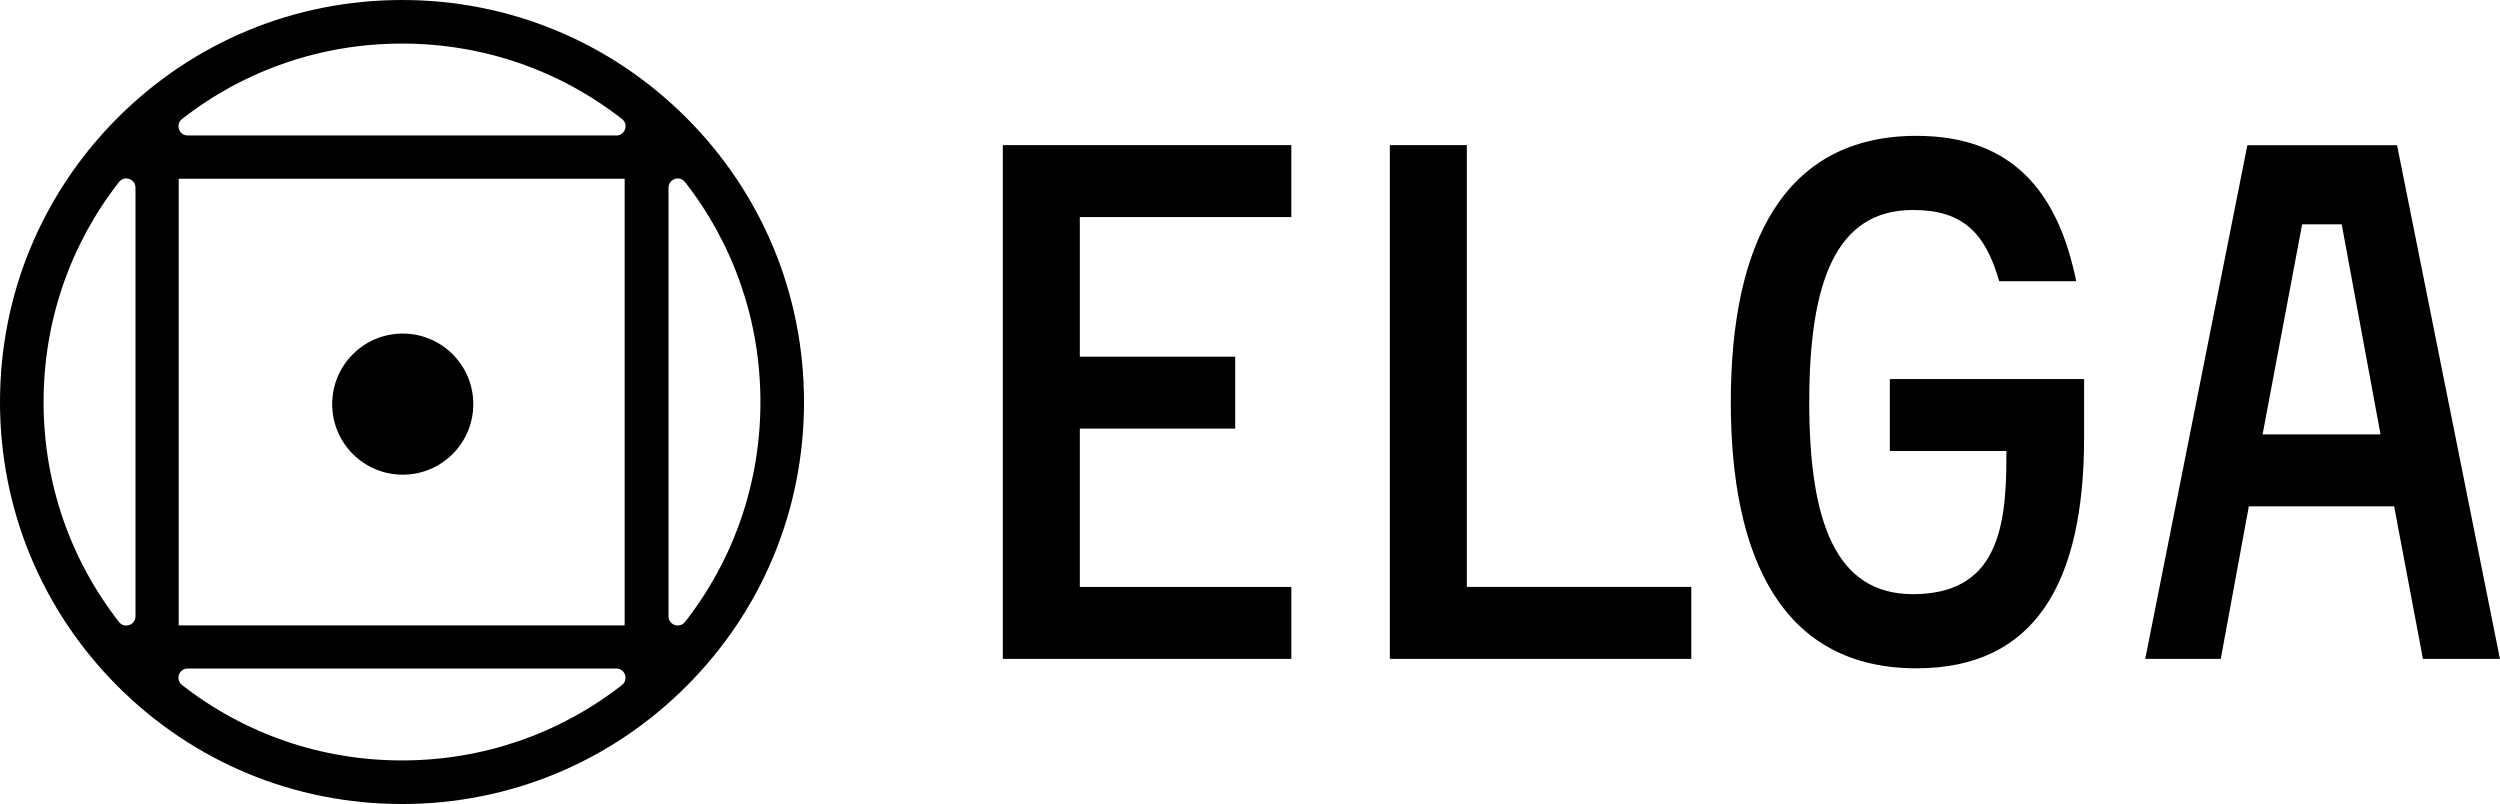
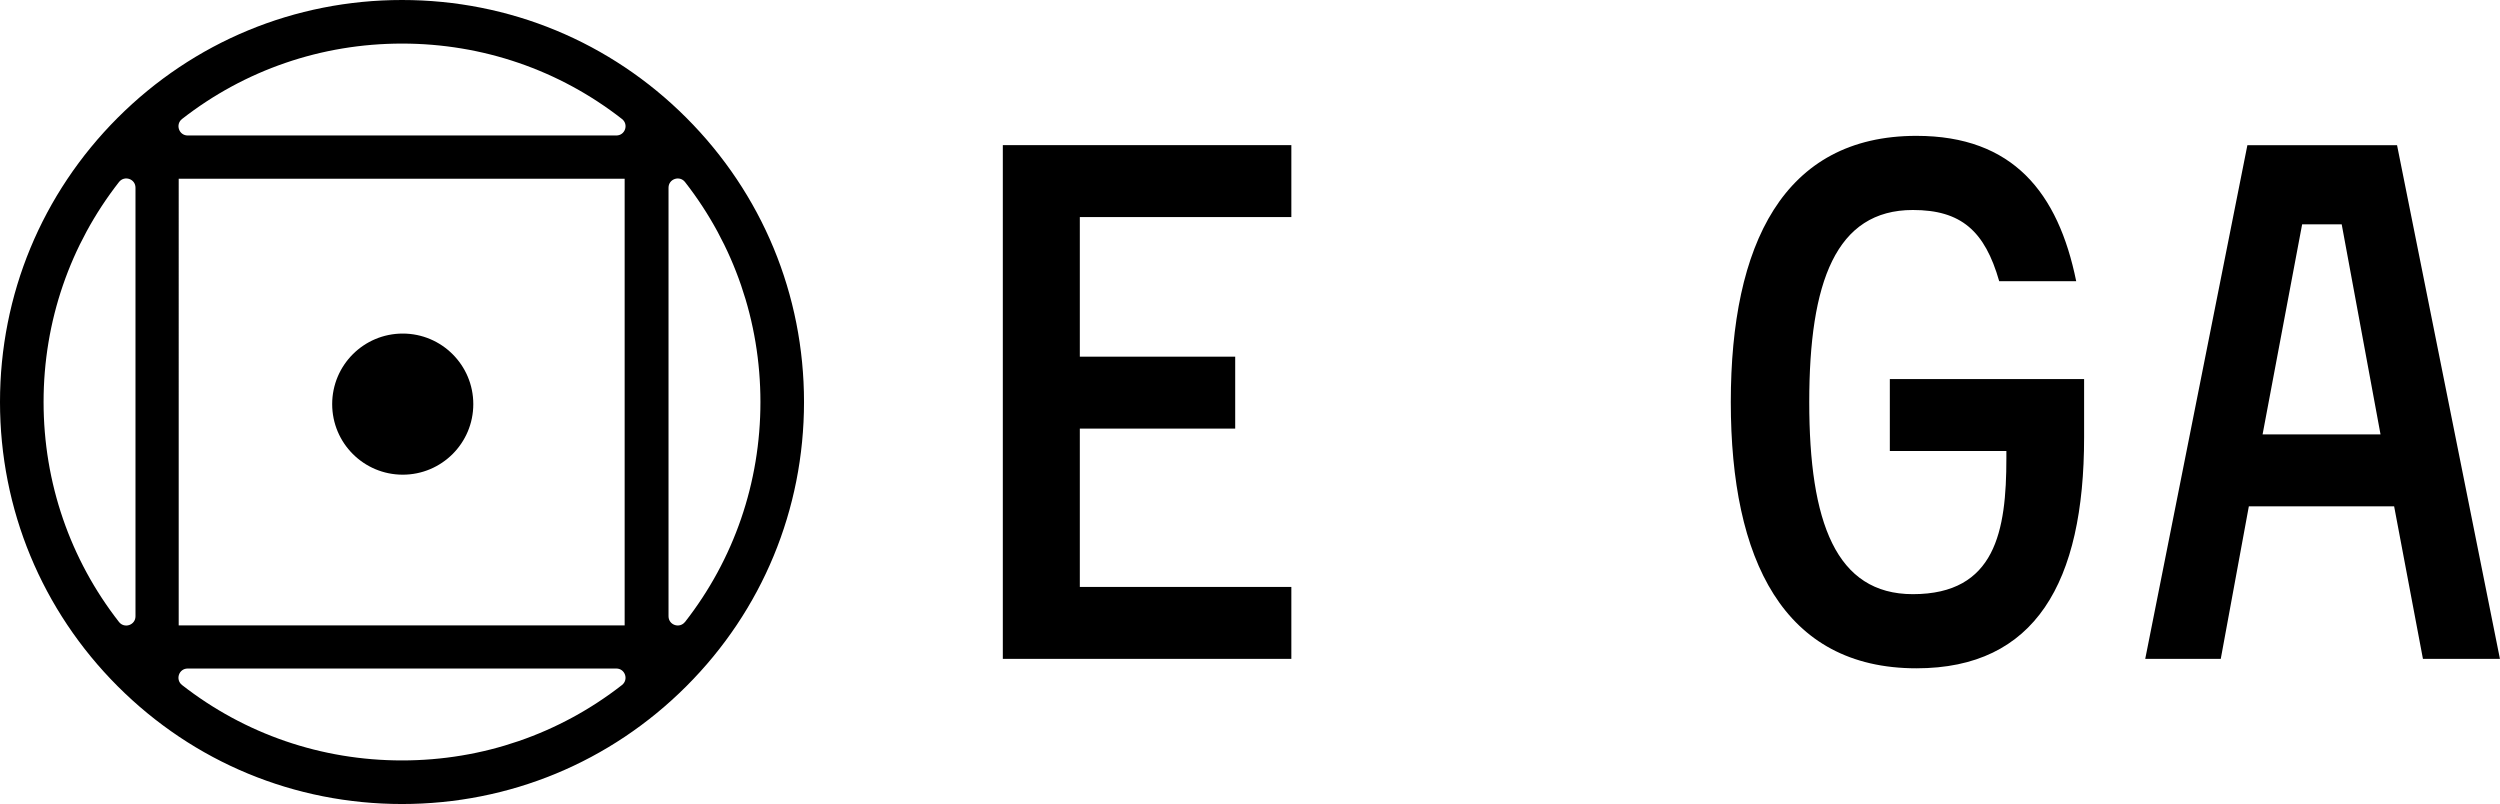
<svg xmlns="http://www.w3.org/2000/svg" id="Layer_2" data-name="Layer 2" viewBox="0 0 341.91 109.96">
  <g id="Layer_1-2" data-name="Layer 1">
    <g>
      <g>
        <path d="M93.86,16.1C83.48,5.72,69.67,0,54.98,0S26.49,5.72,16.1,16.1C5.72,26.49,0,40.3,0,54.98s5.72,28.49,16.1,38.88c10.39,10.39,24.19,16.1,38.88,16.1s28.49-5.72,38.88-16.1c10.39-10.38,16.1-24.19,16.1-38.88s-5.72-28.49-16.1-38.88ZM18.53,84.29c0,1.2-1.52,1.72-2.26,.77-6.68-8.56-10.31-19.04-10.31-30.08s3.62-21.51,10.31-30.08c.74-.95,2.26-.44,2.26,.77v58.62Zm66.53,9.4c-8.56,6.68-19.04,10.31-30.08,10.31s-21.51-3.62-30.08-10.31c-.95-.74-.44-2.26,.77-2.26h58.62c1.2,0,1.72,1.52,.77,2.26Zm-60.62-8.16V24.44h60.99v61.09H24.44ZM84.29,18.53H25.67c-1.2,0-1.72-1.52-.77-2.26,8.56-6.68,19.04-10.31,30.08-10.31s21.51,3.62,30.08,10.31c.95,.74,.44,2.26-.77,2.26Zm9.4,66.52c-.74,.95-2.26,.44-2.26-.77V25.67c0-1.2,1.52-1.72,2.26-.77,6.68,8.56,10.31,19.04,10.31,30.08s-3.62,21.51-10.31,30.08Z" />
        <path d="M55.08,45.62c-5.33,0-9.65,4.32-9.65,9.65s4.32,9.65,9.65,9.65,9.65-4.32,9.65-9.65-4.32-9.65-9.65-9.65Z" />
      </g>
      <g>
        <path d="M176.61,80.27v9.84h-39.46V19.85h39.46v9.84h-28.93v19.09h21.25v9.84h-21.25v21.65h28.93Z" />
-         <path d="M231.31,80.27v9.84h-41.23V19.85h10.53v60.41h30.7Z" />
        <path d="M262.11,18.58c13.19,0,19.38,7.77,21.84,19.88h-10.53c-1.97-6.89-5.22-9.74-11.81-9.74-10.53,0-14.17,9.84-14.17,26.27s3.64,26.27,14.17,26.27c11.32,0,12.79-8.66,12.79-18.6v-.98h-15.94v-9.84h26.57v7.97c0,19.88-6.69,31.59-22.93,31.59-18.2,0-25.39-14.86-25.39-36.41s7.18-36.41,25.39-36.41Z" />
        <path d="M327.44,69.25h-19.88l-3.84,20.86h-10.33l13.97-70.25h20.47l14.07,70.25h-10.53l-3.94-20.86Zm-18.01-9.84h16.14l-5.31-28.73h-5.41l-5.41,28.73Z" />
      </g>
    </g>
  </g>
</svg>